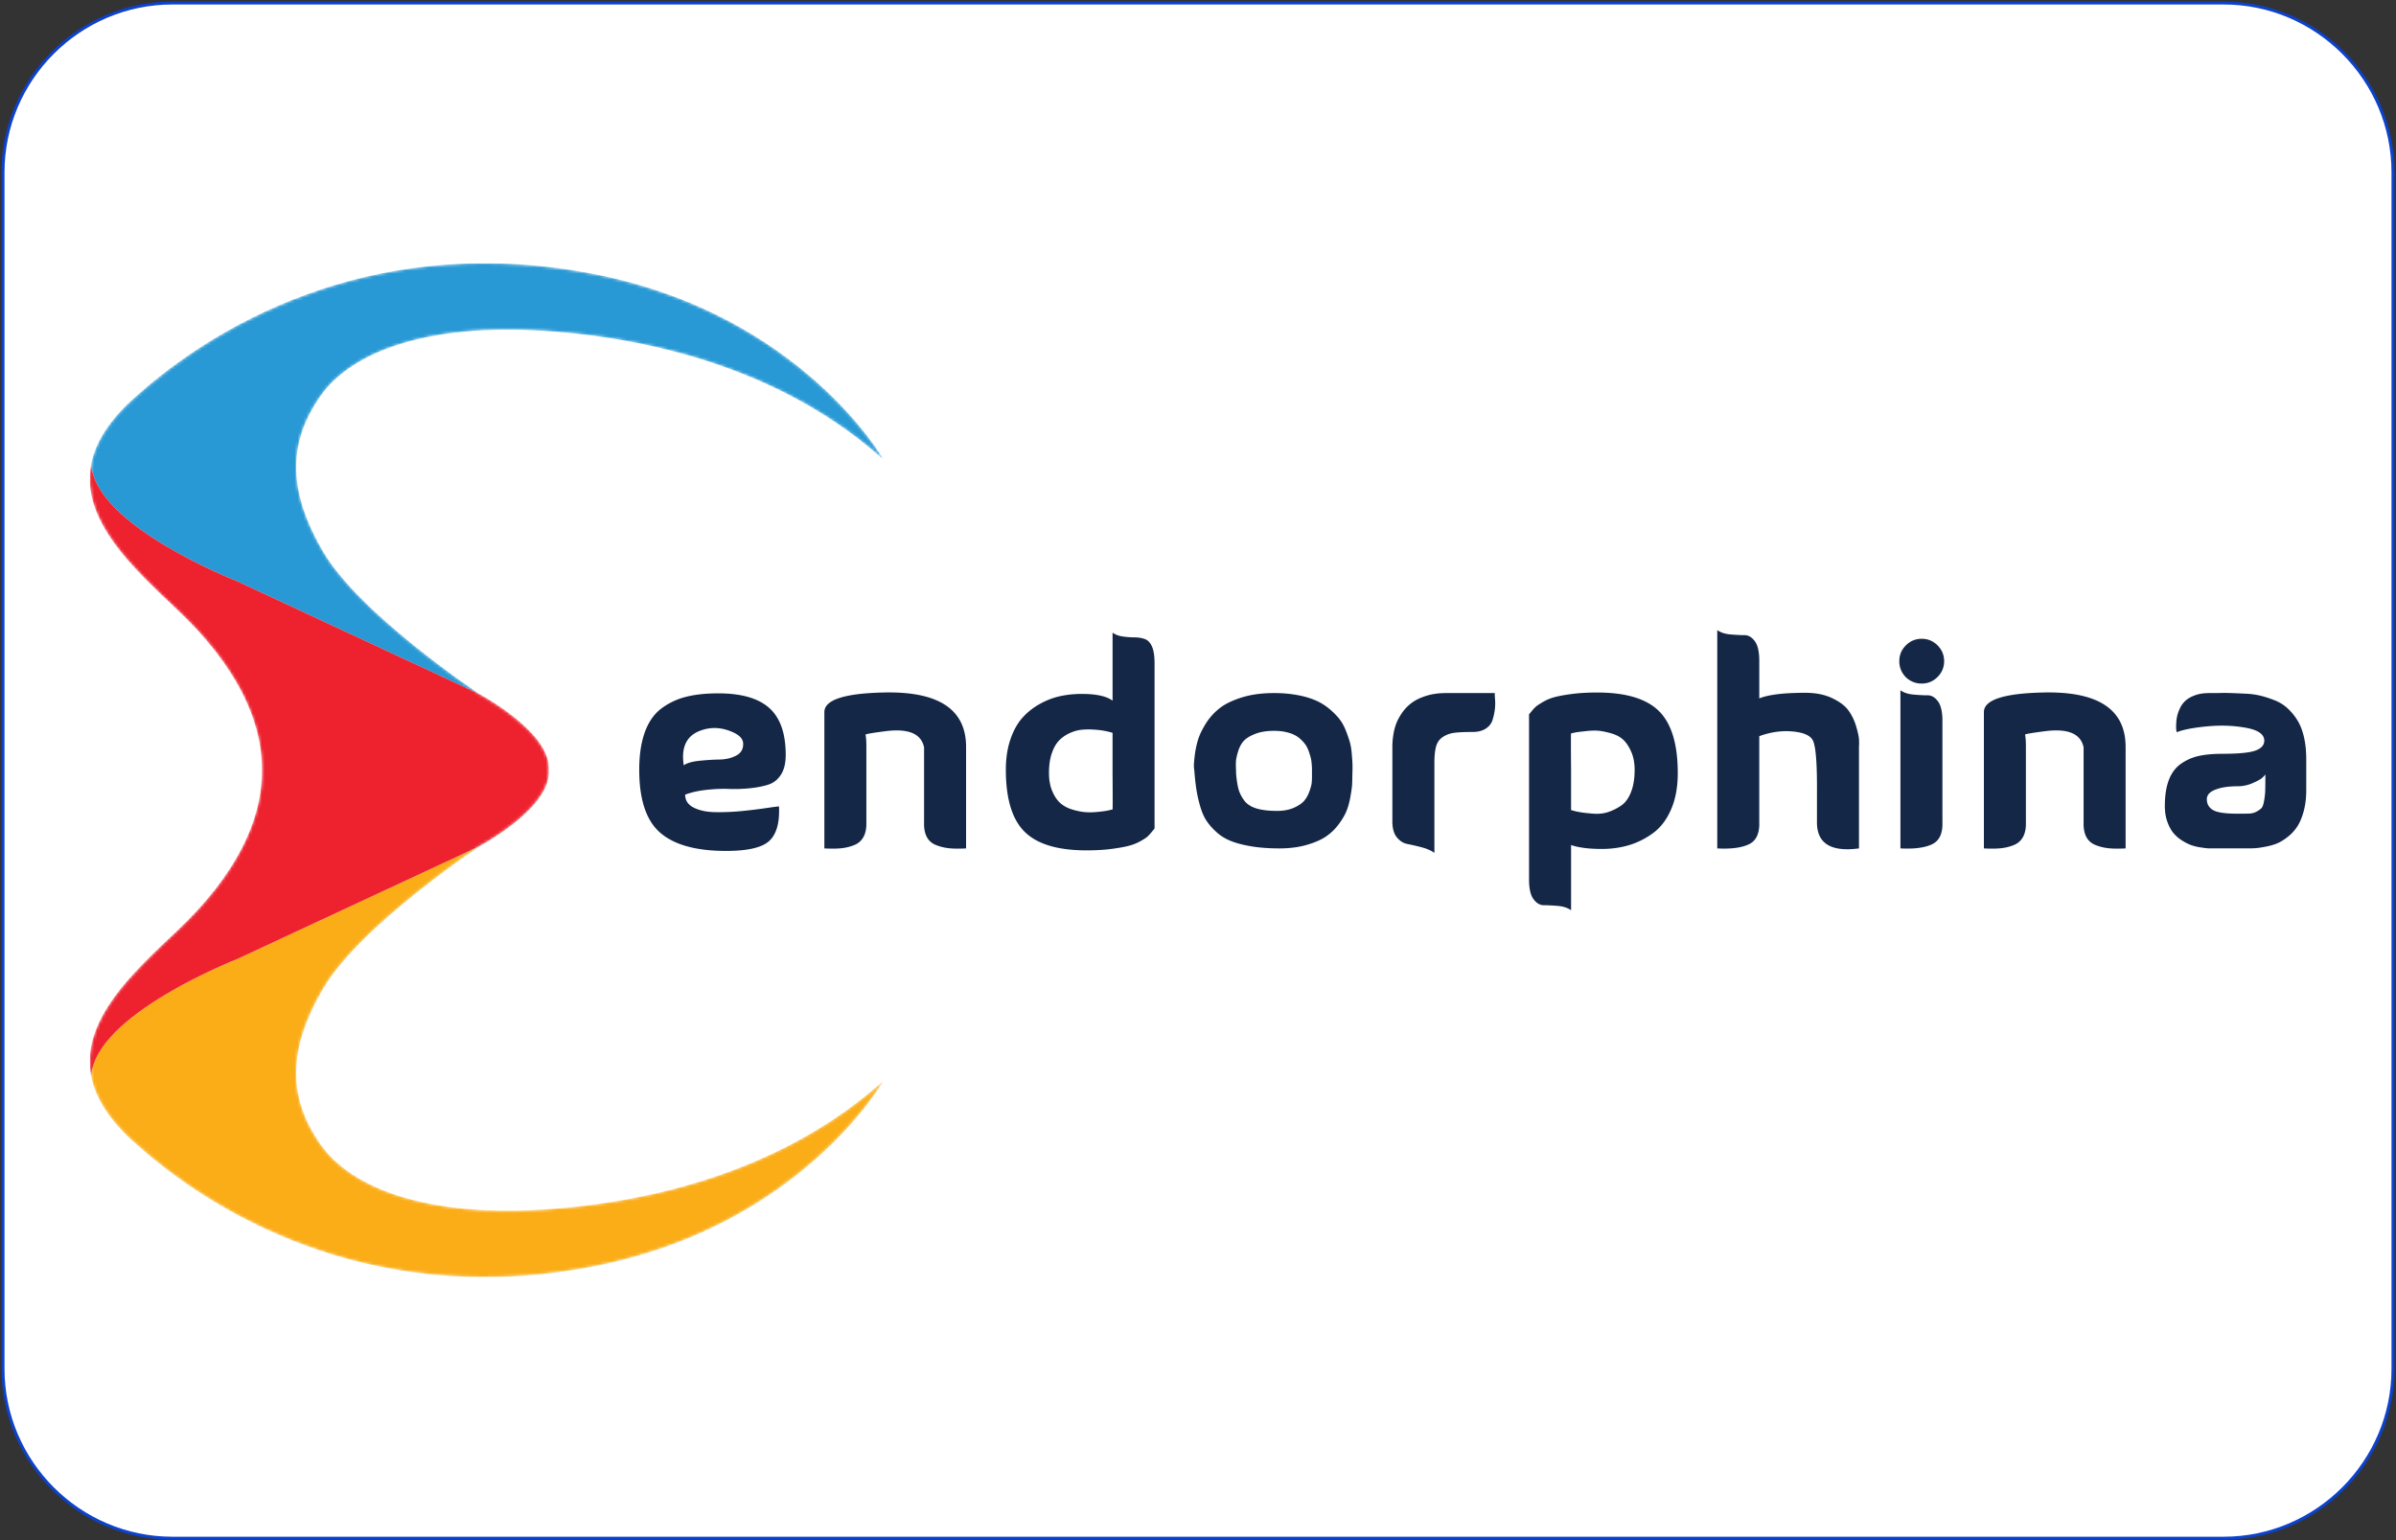
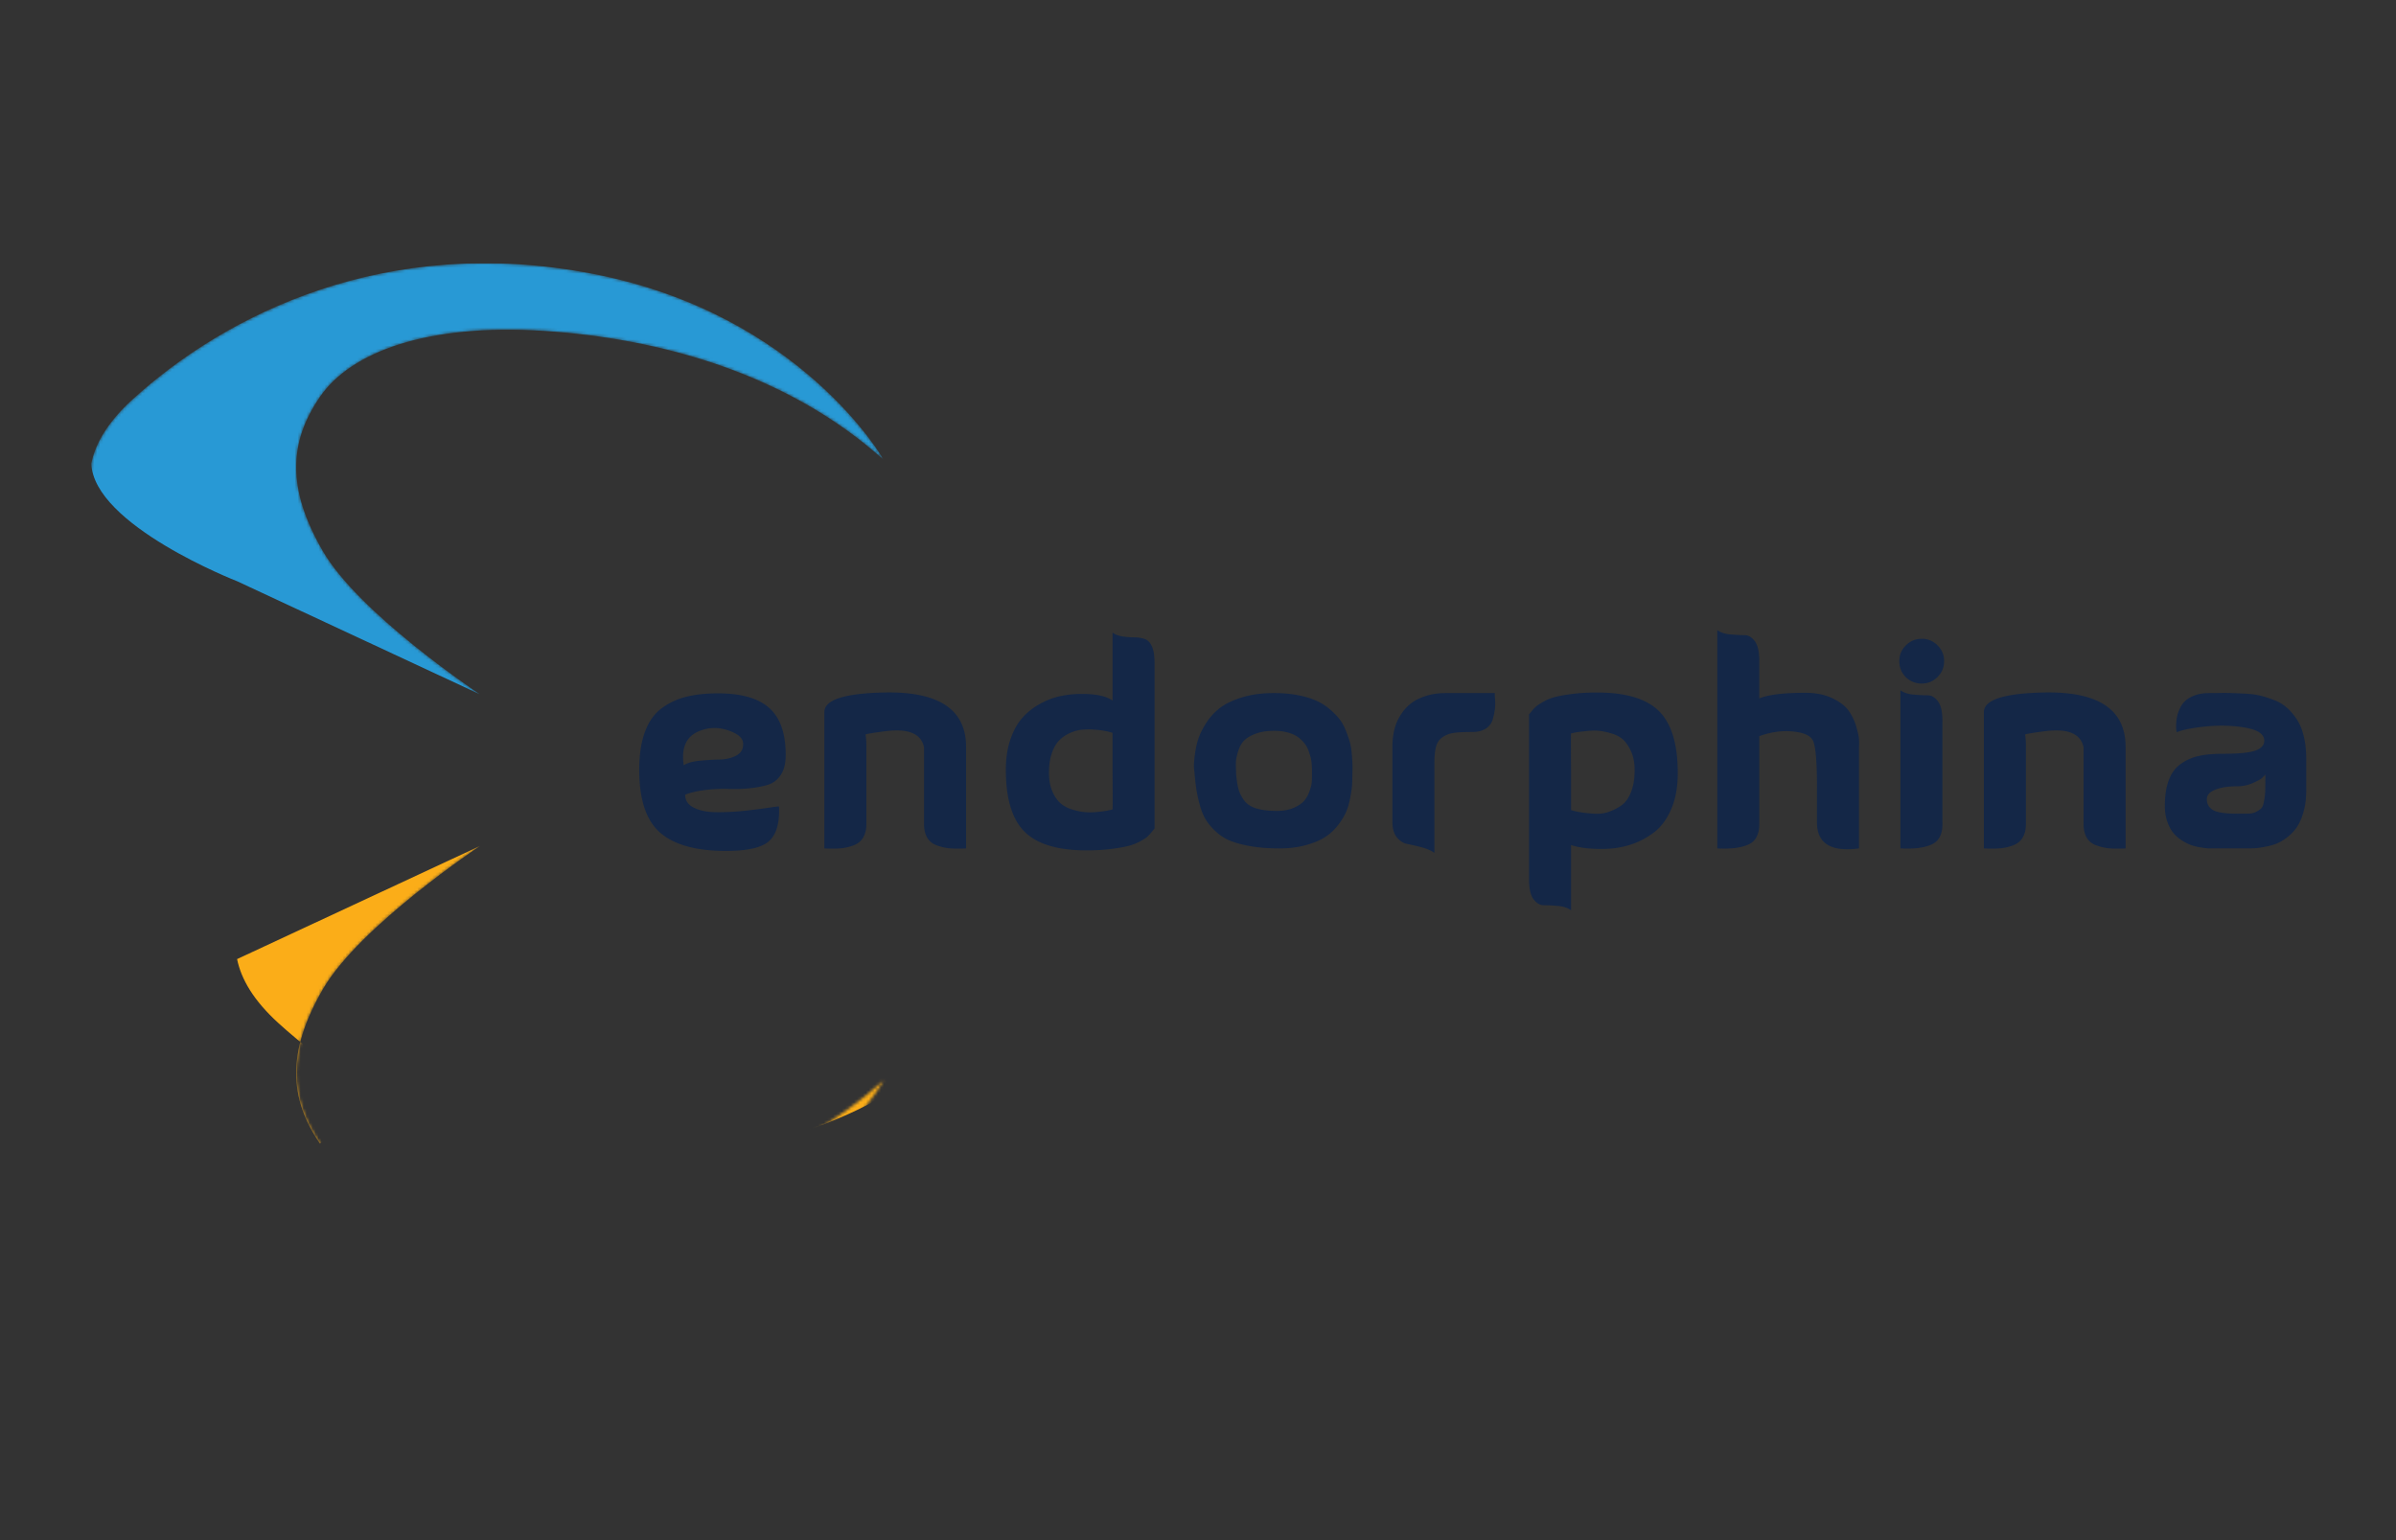
<svg xmlns="http://www.w3.org/2000/svg" width="801" height="515" fill="none">
  <rect width="100%" height="100%" fill="#333333" stroke="none" />
-   <path fill="#fff" stroke="#0C42CC" d="M743.357 514.286H57.643C26.49 514.286 1 488.795 1 457.643v-400C1 26.49 26.49 1 57.643 1h685.714C774.51 1 800 26.49 800 57.643v400c0 31.152-25.49 56.643-56.643 56.643Z" />
  <g clip-path="url(#a)">
    <mask id="b" width="267" height="341" x="29" y="87" maskUnits="userSpaceOnUse" style="mask-type:luminance">
      <path fill="#fff" d="M106.979 382.333c-10.342-15.063-11.213-30.627.998-51.666 12.211-21.039 52.45-47.808 52.45-47.808s23.049-12.326 23.049-24.528c0-.28-.011-.556-.026-.833.015-.276.026-.553.026-.833 0-12.202-23.049-24.527-23.049-24.527s-.03-.023-.079-.053c-1.906-1.277-40.463-27.235-52.371-47.755-12.21-21.04-11.336-36.603-.998-51.667 10.338-15.063 35.881-24.527 74.752-22.036 38.871 2.491 81.636 14.286 113.701 43.124 0 0-27.363-48.603-97.005-62.173-69.643-13.569-123.217 13.82-154.112 41.956-8.193 7.458-12.398 14.577-13.785 21.364-3.842 18.813 13.994 35.071 28.735 48.981 19.697 18.581 28.454 37.043 28.293 53.619.161 16.576-8.596 35.038-28.293 53.62-14.741 13.909-32.577 30.168-28.739 48.977 1.387 6.787 5.592 13.905 13.785 21.368 30.899 28.136 84.469 55.528 154.112 41.955 69.642-13.569 97.005-62.173 97.005-62.173-32.064 28.838-74.83 40.633-113.701 43.125-38.867 2.491-64.406-6.974-74.748-22.037Z" />
    </mask>
    <g mask="url(#b)">
      <path fill="#2899D5" d="m79.258 194.321 81.087 37.768c-1.906-1.277-40.463-27.236-52.371-47.756-12.21-21.039-11.336-36.603-.998-51.666 10.338-15.063 35.881-24.528 74.752-22.037 38.871 2.492 81.636 14.287 113.701 43.125 0 0-27.363-48.604-97.005-62.173-69.643-13.57-123.218 13.819-154.112 41.955-8.193 7.459-12.398 14.578-13.785 21.364.628 20.692 48.731 39.42 48.731 39.42Z" />
-       <path fill="#FBAD18" d="M106.98 382.333c-10.342-15.063-11.213-30.627.998-51.666 12.21-21.039 52.449-47.808 52.449-47.808l-81.169 37.802s-48.121 18.735-48.73 39.434c1.386 6.786 5.59 13.905 13.784 21.368 30.898 28.136 84.469 55.528 154.112 41.955 69.642-13.569 97.005-62.173 97.005-62.173-32.065 28.838-74.83 40.633-113.701 43.125-38.867 2.491-64.406-6.974-74.748-22.037Z" />
-       <path fill="#EE212E" d="m79.258 320.661 81.17-37.806s23.049-12.325 23.049-24.528c0-.28-.011-.556-.026-.833.015-.276.026-.552.026-.833 0-12.202-23.049-24.527-23.049-24.527s-.03-.023-.079-.053l-81.09-37.76s-48.104-18.728-48.731-39.42c-3.843 18.814 13.993 35.072 28.734 48.981 19.697 18.582 28.454 37.044 28.294 53.62.16 16.576-8.597 35.038-28.294 53.62-14.737 13.905-32.573 30.163-28.735 48.973.61-20.696 48.731-39.434 48.731-39.434Z" />
+       <path fill="#FBAD18" d="M106.98 382.333c-10.342-15.063-11.213-30.627.998-51.666 12.21-21.039 52.449-47.808 52.449-47.808l-81.169 37.802c1.386 6.786 5.59 13.905 13.784 21.368 30.898 28.136 84.469 55.528 154.112 41.955 69.642-13.569 97.005-62.173 97.005-62.173-32.065 28.838-74.83 40.633-113.701 43.125-38.867 2.491-64.406-6.974-74.748-22.037Z" />
    </g>
    <path fill="#142747" d="M229.053 265.689c0 1.935.968 3.384 2.904 4.351 1.933.968 4.385 1.468 7.352 1.498a79.459 79.459 0 0 0 8.709-.373c2.84-.281 5.524-.609 8.051-.983 2.526-.373 3.98-.56 4.354-.56.25 5.427-.826 9.263-3.229 11.508-2.404 2.244-7.225 3.368-14.469 3.368-9.986 0-17.323-2.028-22.003-6.08-4.683-4.053-7.023-11.071-7.023-21.054 0-4.99.639-9.218 1.918-12.681 1.278-3.462 3.15-6.095 5.617-7.907a23.192 23.192 0 0 1 8.242-3.836c3.027-.747 6.57-1.124 10.626-1.124 7.74 0 13.436 1.636 17.088 4.912 3.651 3.275 5.479 8.501 5.479 15.672 0 2.745-.531 4.945-1.592 6.596-1.062 1.654-2.452 2.76-4.167 3.32-1.72.561-3.779.968-6.179 1.218-2.403.25-4.776.329-7.116.235-2.34-.093-4.87.015-7.584.329-2.717.314-5.045.84-6.978 1.591Zm-.467-9.827c1.062-.747 2.792-1.247 5.195-1.498 2.404-.25 4.65-.388 6.743-.422 2.089-.029 3.947-.466 5.573-1.311 1.622-.84 2.403-2.166 2.339-3.977 0-1.621-1.278-2.962-3.838-4.023-3.558-1.498-7.023-1.621-10.394-.373-4.684 1.688-6.556 5.553-5.618 11.604ZM322.968 249.595v34.059c-2.187.124-4.059.109-5.618-.048a16.375 16.375 0 0 1-4.448-1.076c-1.405-.56-2.433-1.483-3.091-2.76-.654-1.277-.953-2.883-.889-4.818v-25.077c-.935-4.553-5.184-6.364-12.734-5.427-3.932.501-6.212.874-6.836 1.124.187 1.061.28 2.309.28 3.743v25.637c.06 1.935-.25 3.541-.934 4.818-.688 1.277-1.72 2.2-3.091 2.76-1.376.56-2.841.923-4.4 1.076-1.562.157-3.434.172-5.617.048v-45.567c0-4.052 6.522-6.237 19.57-6.551 18.475-.5 27.744 5.52 27.808 18.059ZM371.937 211.509c.938.687 2.108 1.124 3.51 1.311 1.405.187 2.683.28 3.838.28 1.155 0 2.261.172 3.323.516 1.061.343 1.887 1.169 2.482 2.48.594 1.311.889 3.212.889 5.707v55.207c-.063.063-.359.422-.889 1.075a16.346 16.346 0 0 1-1.451 1.592c-.437.407-1.248.933-2.433 1.591a16.934 16.934 0 0 1-3.932 1.542c-1.435.374-3.371.717-5.804 1.031-2.433.31-5.184.467-8.242.467-9.613 0-16.512-2.073-20.695-6.223-4.182-4.145-6.271-11.055-6.271-20.725 0-3.743.497-7.097 1.498-10.058.998-2.962 2.325-5.383 3.981-7.254 1.652-1.871 3.603-3.429 5.853-4.68 2.246-1.247 4.526-2.121 6.836-2.618a34.189 34.189 0 0 1 7.21-.747c4.807 0 8.241.747 10.301 2.245v-22.739h-.004Zm0 46.788v-13.285a25.523 25.523 0 0 0-2.669-.654c-.968-.186-2.167-.328-3.606-.422a24.959 24.959 0 0 0-4.074.049c-1.279.127-2.609.5-3.981 1.124-1.372.624-2.56 1.449-3.558 2.48-.998 1.031-1.813 2.465-2.433 4.303-.624 1.841-.935 4.008-.935 6.503 0 2.371.374 4.429 1.125 6.173.748 1.748 1.671 3.089 2.762 4.023 1.092.938 2.434 1.636 4.026 2.107 1.592.47 3.027.747 4.306.84 1.278.093 2.668.063 4.167-.093 1.499-.154 2.542-.295 3.136-.422.594-.124 1.14-.251 1.637-.374h.093c.064-.004.064-4.12.004-12.352ZM399.277 257.733a14.156 14.156 0 0 1-.142-1.497c-.033-.624.064-1.838.281-3.649a30.288 30.288 0 0 1 1.076-5.192c.497-1.651 1.372-3.477 2.62-5.476a19.807 19.807 0 0 1 4.635-5.146c1.839-1.435 4.32-2.634 7.445-3.605 3.121-.967 6.679-1.449 10.675-1.449 2.81 0 5.397.221 7.77.654 2.373.437 4.414 1.031 6.134 1.778a18.836 18.836 0 0 1 4.589 2.808c1.342 1.125 2.448 2.23 3.323 3.321.875 1.09 1.607 2.386 2.201 3.884.591 1.498 1.043 2.794 1.357 3.885.31 1.09.531 2.371.654 3.835.124 1.468.202 2.574.236 3.321.03.747.03 1.699 0 2.853a132.474 132.474 0 0 0-.049 1.92c0 .997-.033 1.905-.093 2.716-.064.81-.251 2.091-.561 3.835-.314 1.748-.747 3.306-1.312 4.68-.56 1.375-1.45 2.869-2.668 4.49a17.203 17.203 0 0 1-4.306 4.071c-1.656 1.091-3.809 2.013-6.462 2.76-2.654.747-5.637 1.124-8.941 1.124-3.435 0-6.492-.216-9.176-.653-2.683-.437-4.963-1.012-6.836-1.73-1.872-.717-3.509-1.699-4.915-2.946-1.405-1.248-2.545-2.525-3.416-3.836-.874-1.311-1.592-2.932-2.153-4.867a45.447 45.447 0 0 1-1.263-5.569c-.28-1.778-.516-3.884-.703-6.32Zm13.949.845c.187 2.185.452 3.914.796 5.191.344 1.278.968 2.544 1.873 3.791.904 1.248 2.261 2.152 4.074 2.716 1.809.56 4.119.84 6.929.84 2.183 0 4.056-.344 5.618-1.031 1.558-.687 2.713-1.464 3.465-2.338.747-.874 1.341-1.931 1.779-3.182.437-1.248.687-2.181.747-2.809.06-.624.094-1.311.094-2.058v-2.48c0-.403-.034-1.012-.094-1.826-.063-.811-.172-1.513-.329-2.107a30.279 30.279 0 0 0-.654-2.106c-.28-.811-.624-1.513-1.028-2.107-.407-.594-.938-1.199-1.592-1.826a8.935 8.935 0 0 0-2.201-1.543c-.811-.403-1.794-.732-2.949-.982-1.155-.251-2.418-.374-3.794-.374-2.497 0-4.62.344-6.369 1.031-1.749.687-3.027 1.483-3.838 2.387-.811.904-1.436 2.091-1.873 3.555-.437 1.468-.673 2.607-.702 3.414-.034.811-.015 1.842.048 3.089v.755ZM499.749 231.723c-.064.127-.049.78.048 1.964a17.515 17.515 0 0 1-.048 3.414 20.428 20.428 0 0 1-.748 3.507c-.374 1.248-1.14 2.245-2.295 2.996-1.155.747-2.638 1.124-4.447 1.124-2.621 0-4.65.094-6.085.28-1.436.187-2.718.654-3.839 1.405-1.125.747-1.872 1.811-2.246 3.182-.374 1.374-.561 3.246-.561 5.614v29.943c-1.125-.81-2.609-1.449-4.447-1.92a88.749 88.749 0 0 0-4.684-1.075c-1.282-.251-2.418-.983-3.416-2.2-.998-1.218-1.499-2.977-1.499-5.285v-25.077c0-.374.015-.889.049-1.543.03-.653.142-1.557.329-2.715.187-1.154.497-2.308.934-3.462.438-1.155 1.092-2.353 1.966-3.605a14.393 14.393 0 0 1 3.185-3.275c1.248-.938 2.855-1.715 4.821-2.338 1.966-.624 4.168-.934 6.601-.934h16.382ZM525.216 304.331c-1.125-.81-2.609-1.296-4.448-1.449-1.843-.157-3.401-.235-4.683-.235s-2.418-.672-3.416-2.013c-.998-1.341-1.499-3.541-1.499-6.596v-55.204c.06-.059.359-.422.889-1.075.531-.654 1.013-1.169 1.451-1.543.437-.373 1.248-.904 2.433-1.591a15.65 15.65 0 0 1 3.932-1.591c1.435-.374 3.371-.717 5.804-1.031 2.433-.31 5.181-.467 8.242-.467 9.613 0 16.509 2.073 20.695 6.223 4.182 4.149 6.275 11.055 6.275 20.725 0 4.68-.747 8.733-2.246 12.165-1.499 3.433-3.51 6.069-6.04 7.907-2.527 1.841-5.214 3.182-8.051 4.023-2.841.84-5.853 1.262-9.034 1.262-4.305 0-7.74-.437-10.3-1.311v21.801h-.004Zm0-46.784v13.285c.998.314 2.074.56 3.229.747 1.155.187 2.605.344 4.354.467 1.746.127 3.372-.06 4.87-.56a17.335 17.335 0 0 0 4.306-2.152c1.372-.933 2.467-2.431 3.278-4.489.811-2.058 1.218-4.523 1.218-7.392 0-2.371-.388-4.429-1.169-6.174-.782-1.744-1.686-3.088-2.718-4.022-1.031-.934-2.388-1.636-4.074-2.107-1.685-.467-3.091-.747-4.212-.84-1.125-.094-2.526-.049-4.212.142-1.686.187-2.717.314-3.091.373-.374.064-.935.187-1.686.374h-.093c-.064-.004-.064 4.116 0 12.348ZM588.134 233.501c3.057-1.248 8.178-1.872 15.358-1.872 3.494 0 6.492.594 8.989 1.778 2.496 1.184 4.305 2.544 5.43 4.072 1.125 1.527 1.981 3.275 2.576 5.24.59 1.964.919 3.432.983 4.396.059.967.059 1.793 0 2.48v34.059c-9.363 1.248-14.046-1.651-14.046-8.702v-10.294c.059-9.293-.374-14.955-1.312-16.983-.935-2.028-3.872-3.104-8.802-3.227-3.061 0-6.119.56-9.176 1.685v28.819c.123 3.742-1.047 6.192-3.51 7.347-2.466 1.154-5.976 1.606-10.532 1.355v-72.985c1.125.81 2.605 1.296 4.448 1.449 1.838.157 3.401.235 4.683.235 1.278 0 2.418.672 3.416 2.013.998 1.341 1.499 3.541 1.499 6.596v12.539h-.004ZM637.104 226.389c-1.435-1.497-2.153-3.275-2.153-5.333 0-2.058.733-3.821 2.202-5.285 1.465-1.464 3.229-2.2 5.288-2.2 2.06 0 3.824.736 5.293 2.2 1.465 1.468 2.201 3.227 2.201 5.285 0 2.058-.732 3.821-2.201 5.285-1.469 1.468-3.23 2.2-5.293 2.2-2.059 0-3.838-.717-5.337-2.152Zm12.267 14.69c0-3.055-.501-5.255-1.499-6.596-.998-1.341-2.138-2.013-3.416-2.013s-2.841-.079-4.683-.235c-1.843-.154-3.323-.639-4.448-1.45v52.866c4.556.25 8.066-.202 10.532-1.356 2.467-1.154 3.637-3.604 3.51-7.347v-33.869h.004ZM710.608 249.595v34.059c-2.186.124-4.059.109-5.617-.048a16.357 16.357 0 0 1-4.448-1.076c-1.405-.56-2.433-1.483-3.091-2.76-.654-1.277-.953-2.883-.89-4.818v-25.077c-.934-4.553-5.184-6.364-12.734-5.427-3.932.501-6.212.874-6.836 1.124.187 1.061.281 2.309.281 3.743v25.637c.059 1.935-.251 3.541-.935 4.818-.687 1.277-1.719 2.2-3.091 2.76a15.65 15.65 0 0 1-4.399 1.076c-1.562.157-3.435.172-5.618.048v-45.567c0-4.052 6.523-6.237 19.57-6.551 18.475-.5 27.745 5.52 27.808 18.059ZM727.649 244.822c0-.187-.034-.437-.094-.747-.063-.31-.078-.919-.048-1.827.03-.904.123-1.763.28-2.573.157-.811.467-1.73.938-2.76a7.969 7.969 0 0 1 1.873-2.619c.781-.717 1.839-1.326 3.184-1.826 1.342-.497 2.919-.747 4.728-.747h2.62c1.623-.06 3.293-.06 5.009 0 1.715.063 3.431.142 5.15.235 1.716.094 3.386.359 5.009.796 1.622.437 3.165.967 4.634 1.591a13.512 13.512 0 0 1 4.026 2.667 18.944 18.944 0 0 1 3.184 3.977c.904 1.498 1.607 3.34 2.108 5.521.497 2.185.747 4.646.747 7.391v10.283c0 2.558-.28 4.881-.84 6.969-.561 2.092-1.264 3.791-2.108 5.099a14.289 14.289 0 0 1-3.136 3.462c-1.249.997-2.419 1.729-3.51 2.2-1.091.467-2.358.84-3.794 1.124-1.435.28-2.545.452-3.322.516-.781.063-1.701.093-2.762.093h-12.921c-.187 0-.467-.015-.841-.049-.374-.03-1.077-.123-2.108-.28a17.49 17.49 0 0 1-2.949-.702c-.935-.31-1.981-.825-3.136-1.543-1.155-.717-2.138-1.557-2.949-2.524-.811-.968-1.499-2.23-2.059-3.791-.561-1.558-.841-3.306-.841-5.241 0-3.428.437-6.316 1.312-8.654.874-2.338 2.201-4.149 3.98-5.427a16.327 16.327 0 0 1 5.947-2.666c2.182-.497 4.836-.747 7.957-.747 5.431 0 9.131-.359 11.097-1.076 1.966-.717 2.949-1.826 2.949-3.32 0-2.122-2.045-3.556-6.134-4.303-4.089-.747-8.428-.904-13.014-.467-4.593.437-7.98 1.091-10.166 1.965Zm29.684 14.129c-.251.314-.609.687-1.077 1.124-.467.437-1.513 1.016-3.135 1.73a12.383 12.383 0 0 1-5.057 1.075c-3.058 0-5.539.374-7.446 1.125-1.906.747-2.855 1.811-2.855 3.182 0 1.621.688 2.838 2.059 3.649 1.372.81 4.119 1.217 8.242 1.217 1.685 0 2.978-.015 3.887-.048a5.47 5.47 0 0 0 2.526-.702c.781-.437 1.327-.841 1.637-1.218.311-.373.576-1.169.796-2.387.217-1.217.344-2.386.374-3.507.03-1.124.049-2.868.049-5.24Z" />
  </g>
  <defs>
    <clipPath id="a">
      <path fill="#fff" d="M30 88h741v339H30z" />
    </clipPath>
  </defs>
</svg>